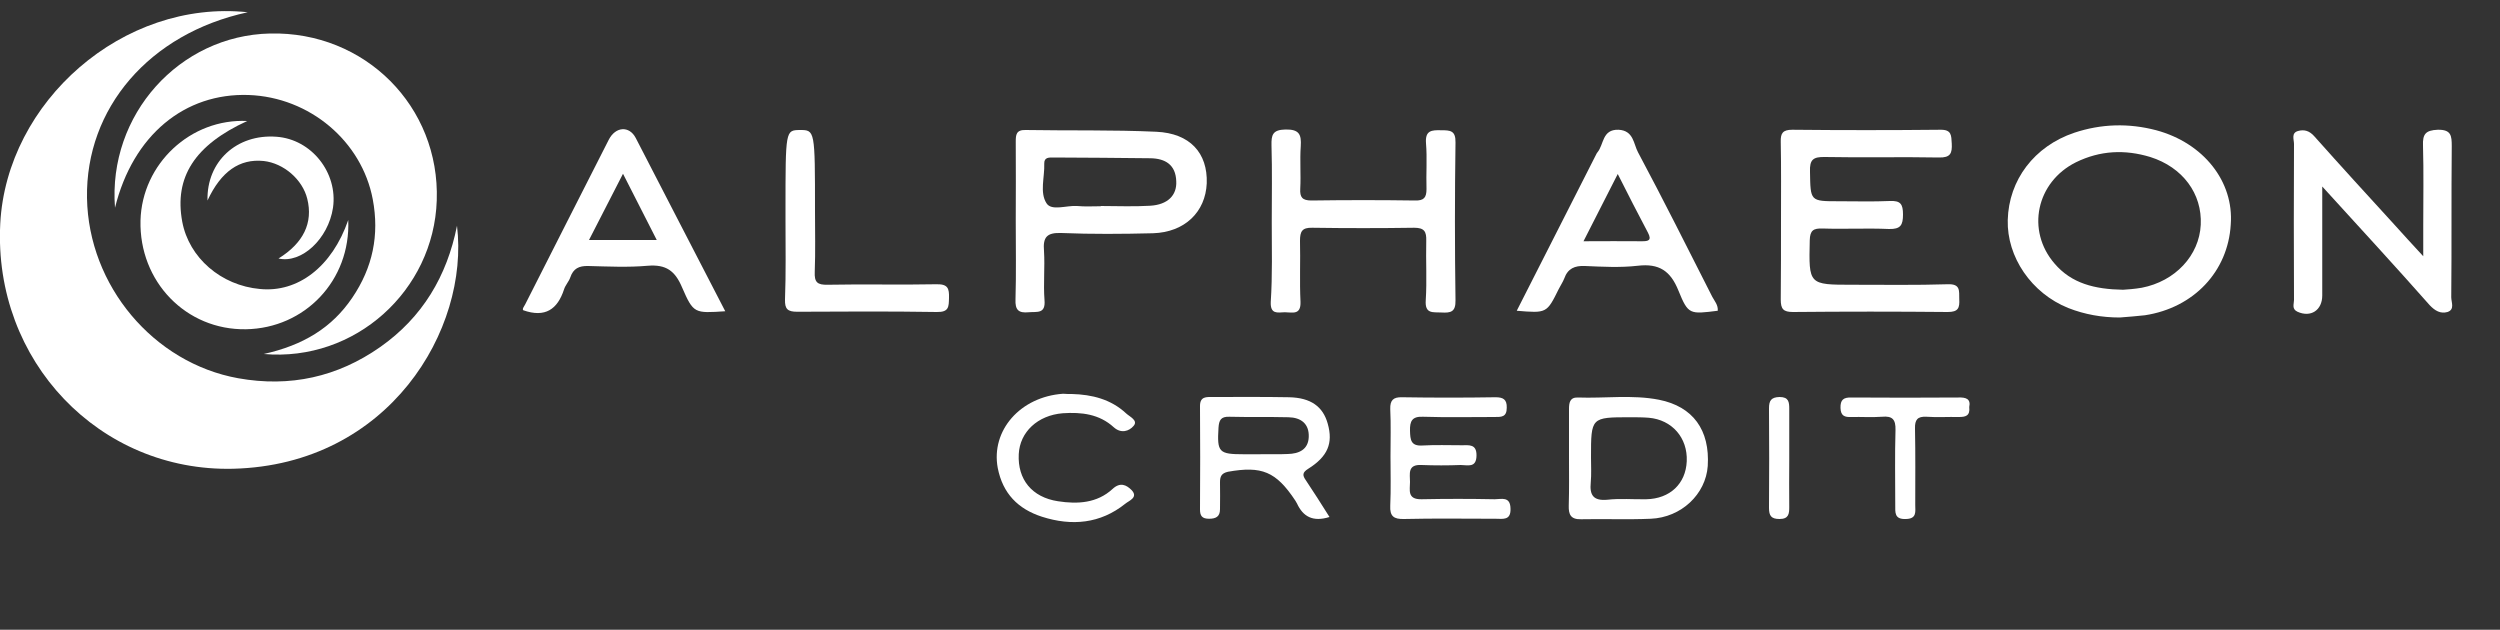
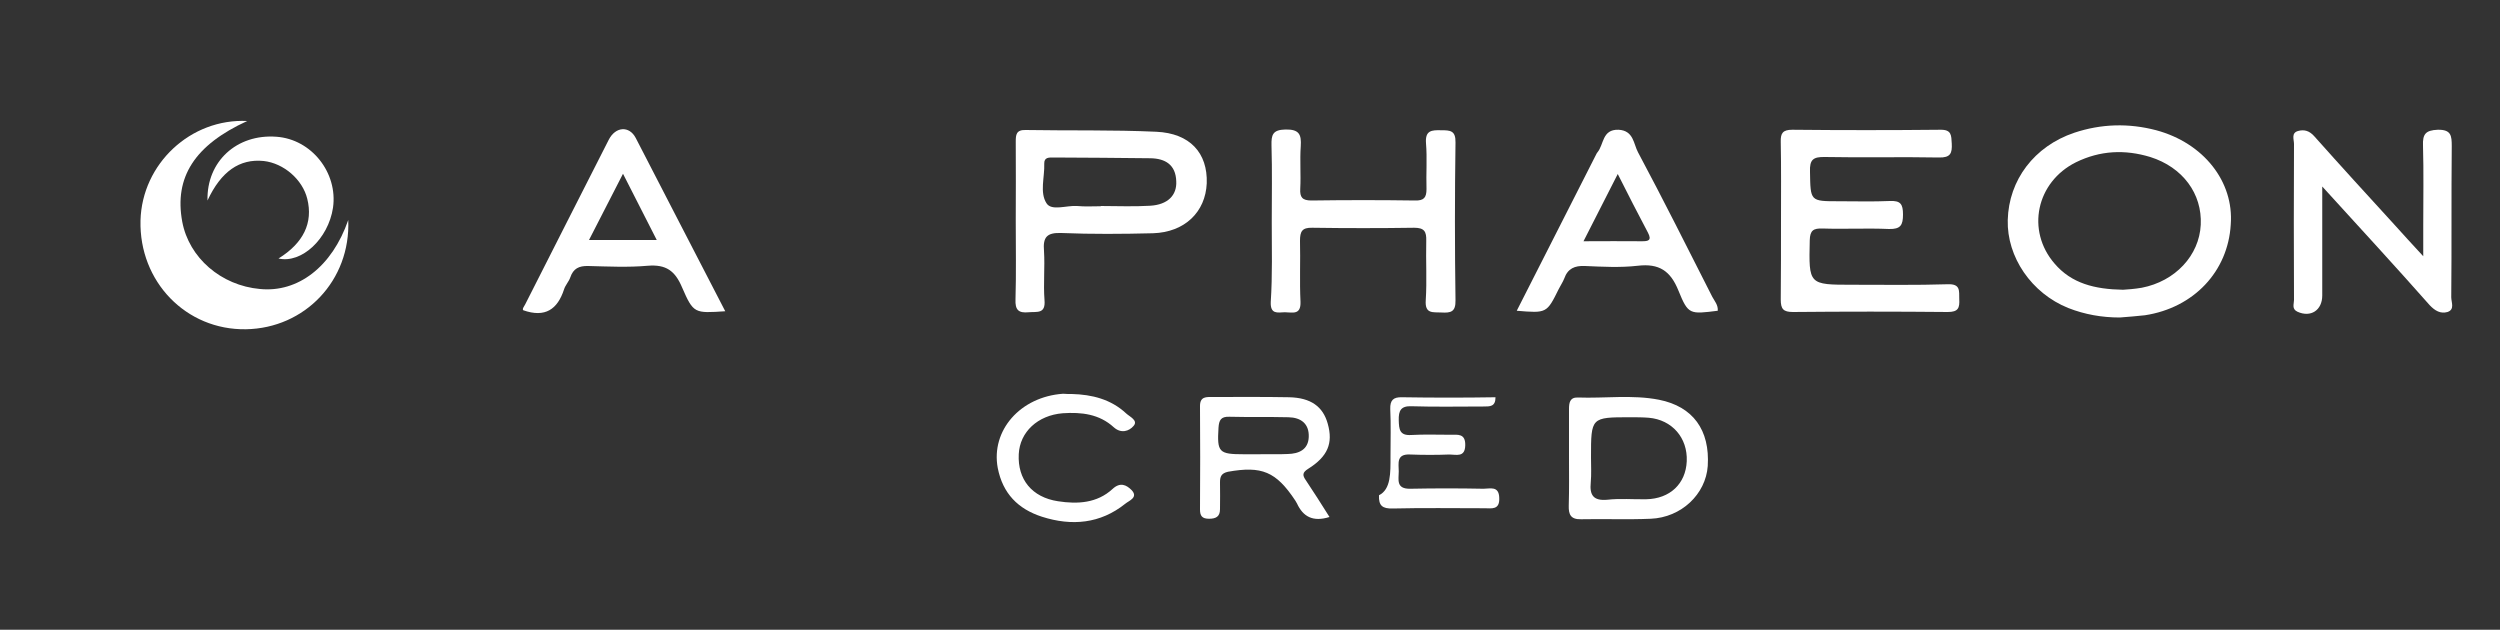
<svg xmlns="http://www.w3.org/2000/svg" version="1.1" id="Layer_1" x="0px" y="0px" viewBox="0 0 1000 251.9" style="enable-background:new 0 0 1000 251.9;" xml:space="preserve">
  <rect x="0" y="0" width="1000" height="251.9" fill="#333333" stroke="none" />
  <style type="text/css">
	.st0{fill:#FFFFFF;}
</style>
  <g>
-     <path class="st0" d="M99.1,4.9c-39.4,8.5-64.9,38.4-64.3,74.3c0.6,35.1,26.6,66,60.5,72.1c20.7,3.7,39.7-0.5,56.8-12.5   c16.8-11.8,26.7-28.3,30.7-48.5c5,41.5-27.2,95.6-89.5,97.2c-53.4,1.3-96-43-93.2-98C2.6,40.7,49.2-0.4,99.1,4.9z" />
-     <path class="st0" d="M46,83.1C43.1,45.8,71.8,14.2,108,13.4c38-0.9,68,29.2,66.7,66.8c-1.2,36-32.6,64.6-69.2,61.4   c15.7-3.5,27.2-10.4,35.4-22.5s10.9-25.1,8.2-39.4c-4.4-23.2-25.2-40.8-49.6-41.7C73.9,37.1,53.2,54,46,83.1z" />
    <path class="st0" d="M712.4,88c0-10.4,0.1-20.8-0.1-31.3c-0.1-3.4,0.8-4.8,4.6-4.8c19.8,0.2,39.4,0.2,59.2,0   c4.6-0.1,4.4,2.3,4.6,5.5c0.2,3.9-0.5,5.7-5.1,5.6c-15.2-0.3-30.4,0.1-45.6-0.2c-4.7-0.1-6.2,1-6,5.9c0.2,11.8,0,11.8,11.5,11.8   c6.8,0,13.7,0.2,20.4-0.1c4.3-0.2,5.3,1.2,5.3,5.4c0,4.3-1,5.9-5.6,5.8c-8.8-0.4-17.7,0.1-26.6-0.2c-3.6-0.1-5,0.7-5.1,4.7   c-0.4,17.8-0.5,17.8,17.1,17.8c12.7,0,25.4,0.2,38.1-0.2c5.2-0.2,4.5,2.7,4.6,5.9c0.2,3.6-0.4,5.2-4.6,5.2   c-20.6-0.2-41.3-0.2-61.9,0c-3.9,0-4.9-1.2-4.9-5C712.4,109.2,712.4,98.7,712.4,88z" />
    <path class="st0" d="M928.9,74.6c0,15.8,0,29.7,0,43.6c0,5.9-4.6,8.9-9.9,6.5c-2.4-1.1-1.4-3.1-1.4-4.7c-0.1-20.8-0.1-41.6,0-62.4   c0-1.8-1.2-4.4,1.6-5.2c2.5-0.7,4.6-0.1,6.6,2.2c10.5,11.8,21.2,23.5,31.9,35.2c3.5,3.9,6.9,7.6,11.6,12.7c0-5,0-8.7,0-12.4   c0-10.7,0.2-21.3-0.1-31.9c-0.2-4.6,1.1-6.1,5.9-6.3c5.4-0.1,5.6,2.4,5.6,6.6c-0.2,20.1,0,40.3-0.2,60.4c0,2,1.5,4.9-1.5,5.9   c-2.8,0.8-5-0.5-7.1-2.7C958.2,106.6,944.3,91.5,928.9,74.6z" />
    <path class="st0" d="M508.7,88.8c0-10.2,0.2-20.4-0.1-30.6c-0.1-4.2,0.4-6.3,5.6-6.4c5.5-0.1,6.4,2,6.1,6.7   c-0.4,5.6,0.1,11.3-0.2,17c-0.2,3.4,0.8,4.7,4.5,4.7c13.8-0.2,27.6-0.2,41.4,0c3.6,0.1,4.6-1.2,4.6-4.6c-0.2-6.1,0.3-12.3-0.2-18.3   c-0.4-5.2,2.3-5.3,6.1-5.2c3.6,0,5.8,0.1,5.7,4.9c-0.3,21-0.3,42.1,0,63.1c0.1,4.7-1.9,5.1-5.6,4.9c-3.4-0.2-6.7,0.7-6.3-4.9   c0.5-7.9,0-15.8,0.2-23.8c0.1-3.6-0.7-5.2-4.8-5.2c-13.6,0.2-27.2,0.2-40.8,0c-4.1-0.1-4.9,1.5-4.9,5.2c0.2,8.1-0.2,16.3,0.2,24.4   c0.2,5.5-3.3,4.2-6.3,4.2c-2.9,0.1-5.8,0.9-5.6-4.1C509,110.1,508.7,99.4,508.7,88.8z" />
    <path class="st0" d="M139.3,88c1,24.2-17.4,43.3-40.9,43.7c-24,0.4-42.8-19.1-42.2-43.5c0.6-22.7,20.1-40.9,42.7-39.8   c-21,9.6-29.3,22.5-26,40.3c2.7,14.4,15.5,25.5,31.1,26.9C119.1,117.1,132.8,106.8,139.3,88z" />
-     <path class="st0" d="M314.2,88.1c0-1.4,0-2.7,0-4.1c0-31.9,0-31.9,5.7-32c6.1,0,6.1,0,6.1,32.3c0,8.2,0.2,16.3-0.1,24.4   c-0.2,4.2,1,5.3,5.2,5.2c14.5-0.3,29,0.1,43.5-0.2c4.6-0.1,5.1,1.7,5,5.5c-0.1,3.5,0,5.7-4.9,5.6c-18.6-0.3-37.2-0.2-55.8-0.1   c-3.9,0-5-1.1-4.9-4.9C314.4,109.3,314.2,98.7,314.2,88.1z" />
-     <path class="st0" d="M556.2,182.6c0-6.3,0.2-12.7-0.1-19c-0.1-3.5,1.2-4.8,4.7-4.7c12.5,0.2,24.9,0.2,37.4,0c3,0,4.6,0.8,4.5,4.2   c0,3.8-2.2,3.7-4.9,3.7c-9.5,0-19.1,0.2-28.6-0.1c-4.4-0.2-5.3,1.8-5.2,5.6c0.1,3.6,0.3,6.2,5,5.9c5.2-0.3,10.4-0.1,15.7-0.1   c2.9,0,6-0.6,5.9,4.2c-0.1,5-3.6,3.7-6.3,3.7c-5.2,0.2-10.4,0.2-15.7,0c-5.7-0.3-4.6,3.6-4.6,6.8c0,3.2-1.2,7,4.6,6.9   c9.7-0.2,19.5-0.2,29.3,0c2.6,0,6.2-1.3,6.3,3.7c0.2,4.9-3.1,4.1-5.9,4.1c-12.3,0-24.5-0.2-36.7,0.1c-4.1,0.1-5.7-1.1-5.5-5.3   C556.4,195.7,556.2,189.1,556.2,182.6z" />
+     <path class="st0" d="M556.2,182.6c0-6.3,0.2-12.7-0.1-19c-0.1-3.5,1.2-4.8,4.7-4.7c12.5,0.2,24.9,0.2,37.4,0c0,3.8-2.2,3.7-4.9,3.7c-9.5,0-19.1,0.2-28.6-0.1c-4.4-0.2-5.3,1.8-5.2,5.6c0.1,3.6,0.3,6.2,5,5.9c5.2-0.3,10.4-0.1,15.7-0.1   c2.9,0,6-0.6,5.9,4.2c-0.1,5-3.6,3.7-6.3,3.7c-5.2,0.2-10.4,0.2-15.7,0c-5.7-0.3-4.6,3.6-4.6,6.8c0,3.2-1.2,7,4.6,6.9   c9.7-0.2,19.5-0.2,29.3,0c2.6,0,6.2-1.3,6.3,3.7c0.2,4.9-3.1,4.1-5.9,4.1c-12.3,0-24.5-0.2-36.7,0.1c-4.1,0.1-5.7-1.1-5.5-5.3   C556.4,195.7,556.2,189.1,556.2,182.6z" />
    <path class="st0" d="M428.7,157.6c8.1,0.2,15.7,2.1,21.8,7.8c1.4,1.3,4.9,2.8,2.9,5c-1.7,2-4.9,3.2-7.9,0.5   c-5.8-5.3-12.9-6.1-20.4-5.6c-10,0.8-17.2,7.5-17.6,16.4c-0.5,10,5.2,17.2,15.7,18.8c7.8,1.2,15.6,0.8,21.8-4.9   c3.1-2.9,5.6-1.6,7.6,0.4c2.9,3-1.1,4.3-2.5,5.5c-10,8-21.4,9-33.3,5.2c-9.6-3.1-15.7-9.3-17.7-19.5c-2.8-15,9-28.5,26.1-29.7   C426.4,157.6,427.5,157.6,428.7,157.6z" />
    <path class="st0" d="M111.4,103.4c10-6.2,13.9-14.3,11.5-23.9c-1.9-7.7-9.4-14.2-17.4-15.1c-9.7-1-17.1,4.2-22.5,15.8   c-0.4-15.6,11.7-26.7,27.6-25.5c14,1,24.6,14.4,22.6,28.4C131.3,95.6,120.6,105.5,111.4,103.4z" />
-     <path class="st0" d="M787.7,162.8c0.4,3.6-1.5,4-4.2,4c-4.3-0.1-8.6,0.2-12.9-0.1c-3.6-0.2-4.7,1.2-4.6,4.7   c0.2,10.2,0.1,20.4,0.1,30.6c0,2.6,0.7,5.5-3.7,5.6c-4.7,0.2-4.3-2.6-4.3-5.7c0-10-0.2-19.9,0.1-29.9c0.1-4.2-1.2-5.7-5.4-5.3   c-4.1,0.3-8.2,0-12.3,0.1c-2.6,0.1-4.2-0.4-4.3-3.6c-0.1-3.3,1.2-4.3,4.4-4.2c14.3,0.1,28.6,0.1,42.8,0   C786.3,158.9,788.4,159.5,787.7,162.8z" />
-     <path class="st0" d="M715.7,183.9c0,6.3-0.1,12.6,0,18.9c0,2.7-0.2,4.8-3.9,4.8c-3.3,0-4.2-1.3-4.2-4.4c0.1-13.3,0.1-26.6,0-39.9   c0-3.1,0.9-4.4,4.2-4.5c3.7,0,3.9,2,3.9,4.8C715.7,170.4,715.7,177.2,715.7,183.9z" />
    <path class="st0" d="M862.5,52.1c-11-2.9-22-2.6-32.8,1c-16,5.4-26.2,18.9-26.6,34.9c-0.4,14.8,9.5,29.3,24.2,35.2   c6.6,2.6,13.5,3.8,20.6,3.8c3.4-0.3,6.8-0.5,10.1-0.9c19.5-3,33.2-17.5,34.3-36.3C893.6,72.6,881.4,57.2,862.5,52.1z M880.3,89.9   c-0.6,12.3-10.2,22.6-23.6,25.2c-2.9,0.5-5.9,0.7-7.5,0.8c-11.3-0.2-20.6-2.5-27.4-10.5c-11.4-13.2-7.3-32.6,8.6-40.5   c9.6-4.7,19.5-5.2,29.7-2.1C873.1,66.9,880.9,77.5,880.3,89.9z" />
    <path class="st0" d="M462.5,52.7c-17.4-0.8-34.9-0.4-52.3-0.7c-3.7-0.1-3.9,1.9-3.9,4.6c0.1,10.7,0,21.2,0,31.9   c0,10.4,0.2,20.8-0.1,31.2c-0.2,4.3,1.2,5.6,5.3,5.2c3.3-0.3,6.8,0.8,6.3-4.9c-0.5-6.5,0.2-13.1-0.2-19.6c-0.5-5.6,1.2-7.4,6.9-7.2   c12.2,0.5,24.5,0.4,36.7,0.1c12.7-0.4,21-8.5,21.5-20C483.1,61.2,476,53.3,462.5,52.7z M460,82.3c-6.6,0.4-13.1,0.1-19.7,0.1   c0,0,0,0,0,0.1c-3.2,0-6.3,0.2-9.5-0.1c-4.2-0.3-10.2,2.1-12.2-1.1c-2.8-4.3-0.7-10.5-0.9-15.8c-0.1-2.7,2-2.5,3.8-2.5   c12.9,0.1,25.8,0.1,38.7,0.3c5.9,0.1,10.1,2.6,10.3,9.2C470.8,78.1,467.1,81.9,460,82.3z" />
    <path class="st0" d="M254.3,55.2c-2.6-5-8.1-4.6-10.8,0.7c-11.2,21.9-22.2,43.8-33.4,65.8c-0.5,0.9-1.3,1.9-0.8,2.4   c8.8,3.1,13.7-0.4,16.3-8.3c0.5-1.7,1.9-3.1,2.5-4.8c1.2-3.6,3.5-4.7,7.2-4.6c8,0.2,15.9,0.6,23.8-0.1c7.3-0.6,10.9,2,13.7,8.6   c4.6,10.6,5,10.4,17.3,9.6C277.8,100.8,266.1,78,254.3,55.2z M235.6,96c4.7-9.2,9-17.5,13.6-26.5c4.6,9.1,8.9,17.4,13.5,26.5   C253.5,96,245.1,96,235.6,96z" />
    <path class="st0" d="M684.9,118.7c-9.8-19.3-19.5-38.7-29.7-57.8c-1.8-3.3-1.7-8.7-7.8-9c-6.6-0.2-5.8,5.9-8.4,9   c-0.3,0.3-0.5,0.8-0.7,1.2c-10.5,20.7-21,41.3-31.6,62.2c12,1,12,1,16.8-8.7c0.7-1.4,1.6-2.7,2.2-4.2c1.4-4,4.2-5.2,8.3-5   c7,0.3,14.1,0.7,21.1-0.1c8.5-1,13.1,2,16.3,10c3.9,9.6,4.5,9.4,15.7,8C687.3,122,685.8,120.4,684.9,118.7z M656.8,96.5   c-7.5-0.1-14.9,0-23.4,0c4.7-9.2,9-17.7,13.7-26.9c4.2,8.3,8.1,16,12.1,23.5C660.8,96.2,659.3,96.5,656.8,96.5z" />
    <path class="st0" d="M663.6,159.9c-10.7-2.1-21.7-0.5-32.5-0.9c-3.2-0.1-3.5,2.2-3.5,4.6c0,6.3,0,12.7,0,19   c0,6.6,0.1,13.1-0.1,19.7c-0.1,3.5,0.8,5.5,4.9,5.4c9.3-0.2,18.6,0.2,27.9-0.2c12.2-0.5,22-9.8,22.8-21.1   C684,172,677.2,162.6,663.6,159.9z M658.5,199.7c-5.2,0.1-10.4-0.4-15.6,0.2c-5.6,0.5-7.1-1.9-6.6-6.9c0.3-3.3,0.1-6.8,0.1-10.1   c0-16,0-16,15.7-16c2.5,0,4.9,0,7.4,0.2c9.3,0.8,15.6,8,15.2,17.4C674.3,193.5,668,199.5,658.5,199.7z" />
    <path class="st0" d="M523.3,187.5c7.8-4.9,10-10.2,7.8-18c-1.9-6.9-6.8-10.4-15.4-10.6c-10.2-0.2-20.4-0.1-30.6-0.1   c-2.5,0-5.1-0.3-5.1,3.6c0.1,13.8,0.1,27.6,0,41.4c0,2.5,0.8,3.7,3.6,3.7c2.7,0,4.4-0.8,4.4-3.8c0-3.6,0.1-7.3,0-10.8   c0-2.2,0.5-3.6,3.2-4.2c13.5-2.4,19.2-0.1,26.9,11.5c0.2,0.4,0.5,0.8,0.7,1.2c2.4,5.2,6.3,7.5,13,5.4c-3.3-5.2-6.3-10-9.4-14.6   C520.9,190.1,520.9,189,523.3,187.5z M515.1,181.6c-3.9,0.2-7.7,0-11.5,0.1c-2,0-4.1,0-6.1,0c-10,0-10.7-0.8-10.1-10.6   c0.2-3.1,1-4.5,4.3-4.4c7.9,0.2,15.8,0,23.7,0.2c5,0.1,8.3,2.6,8.1,7.9C523.3,179.9,519.5,181.5,515.1,181.6z" />
  </g>
</svg>